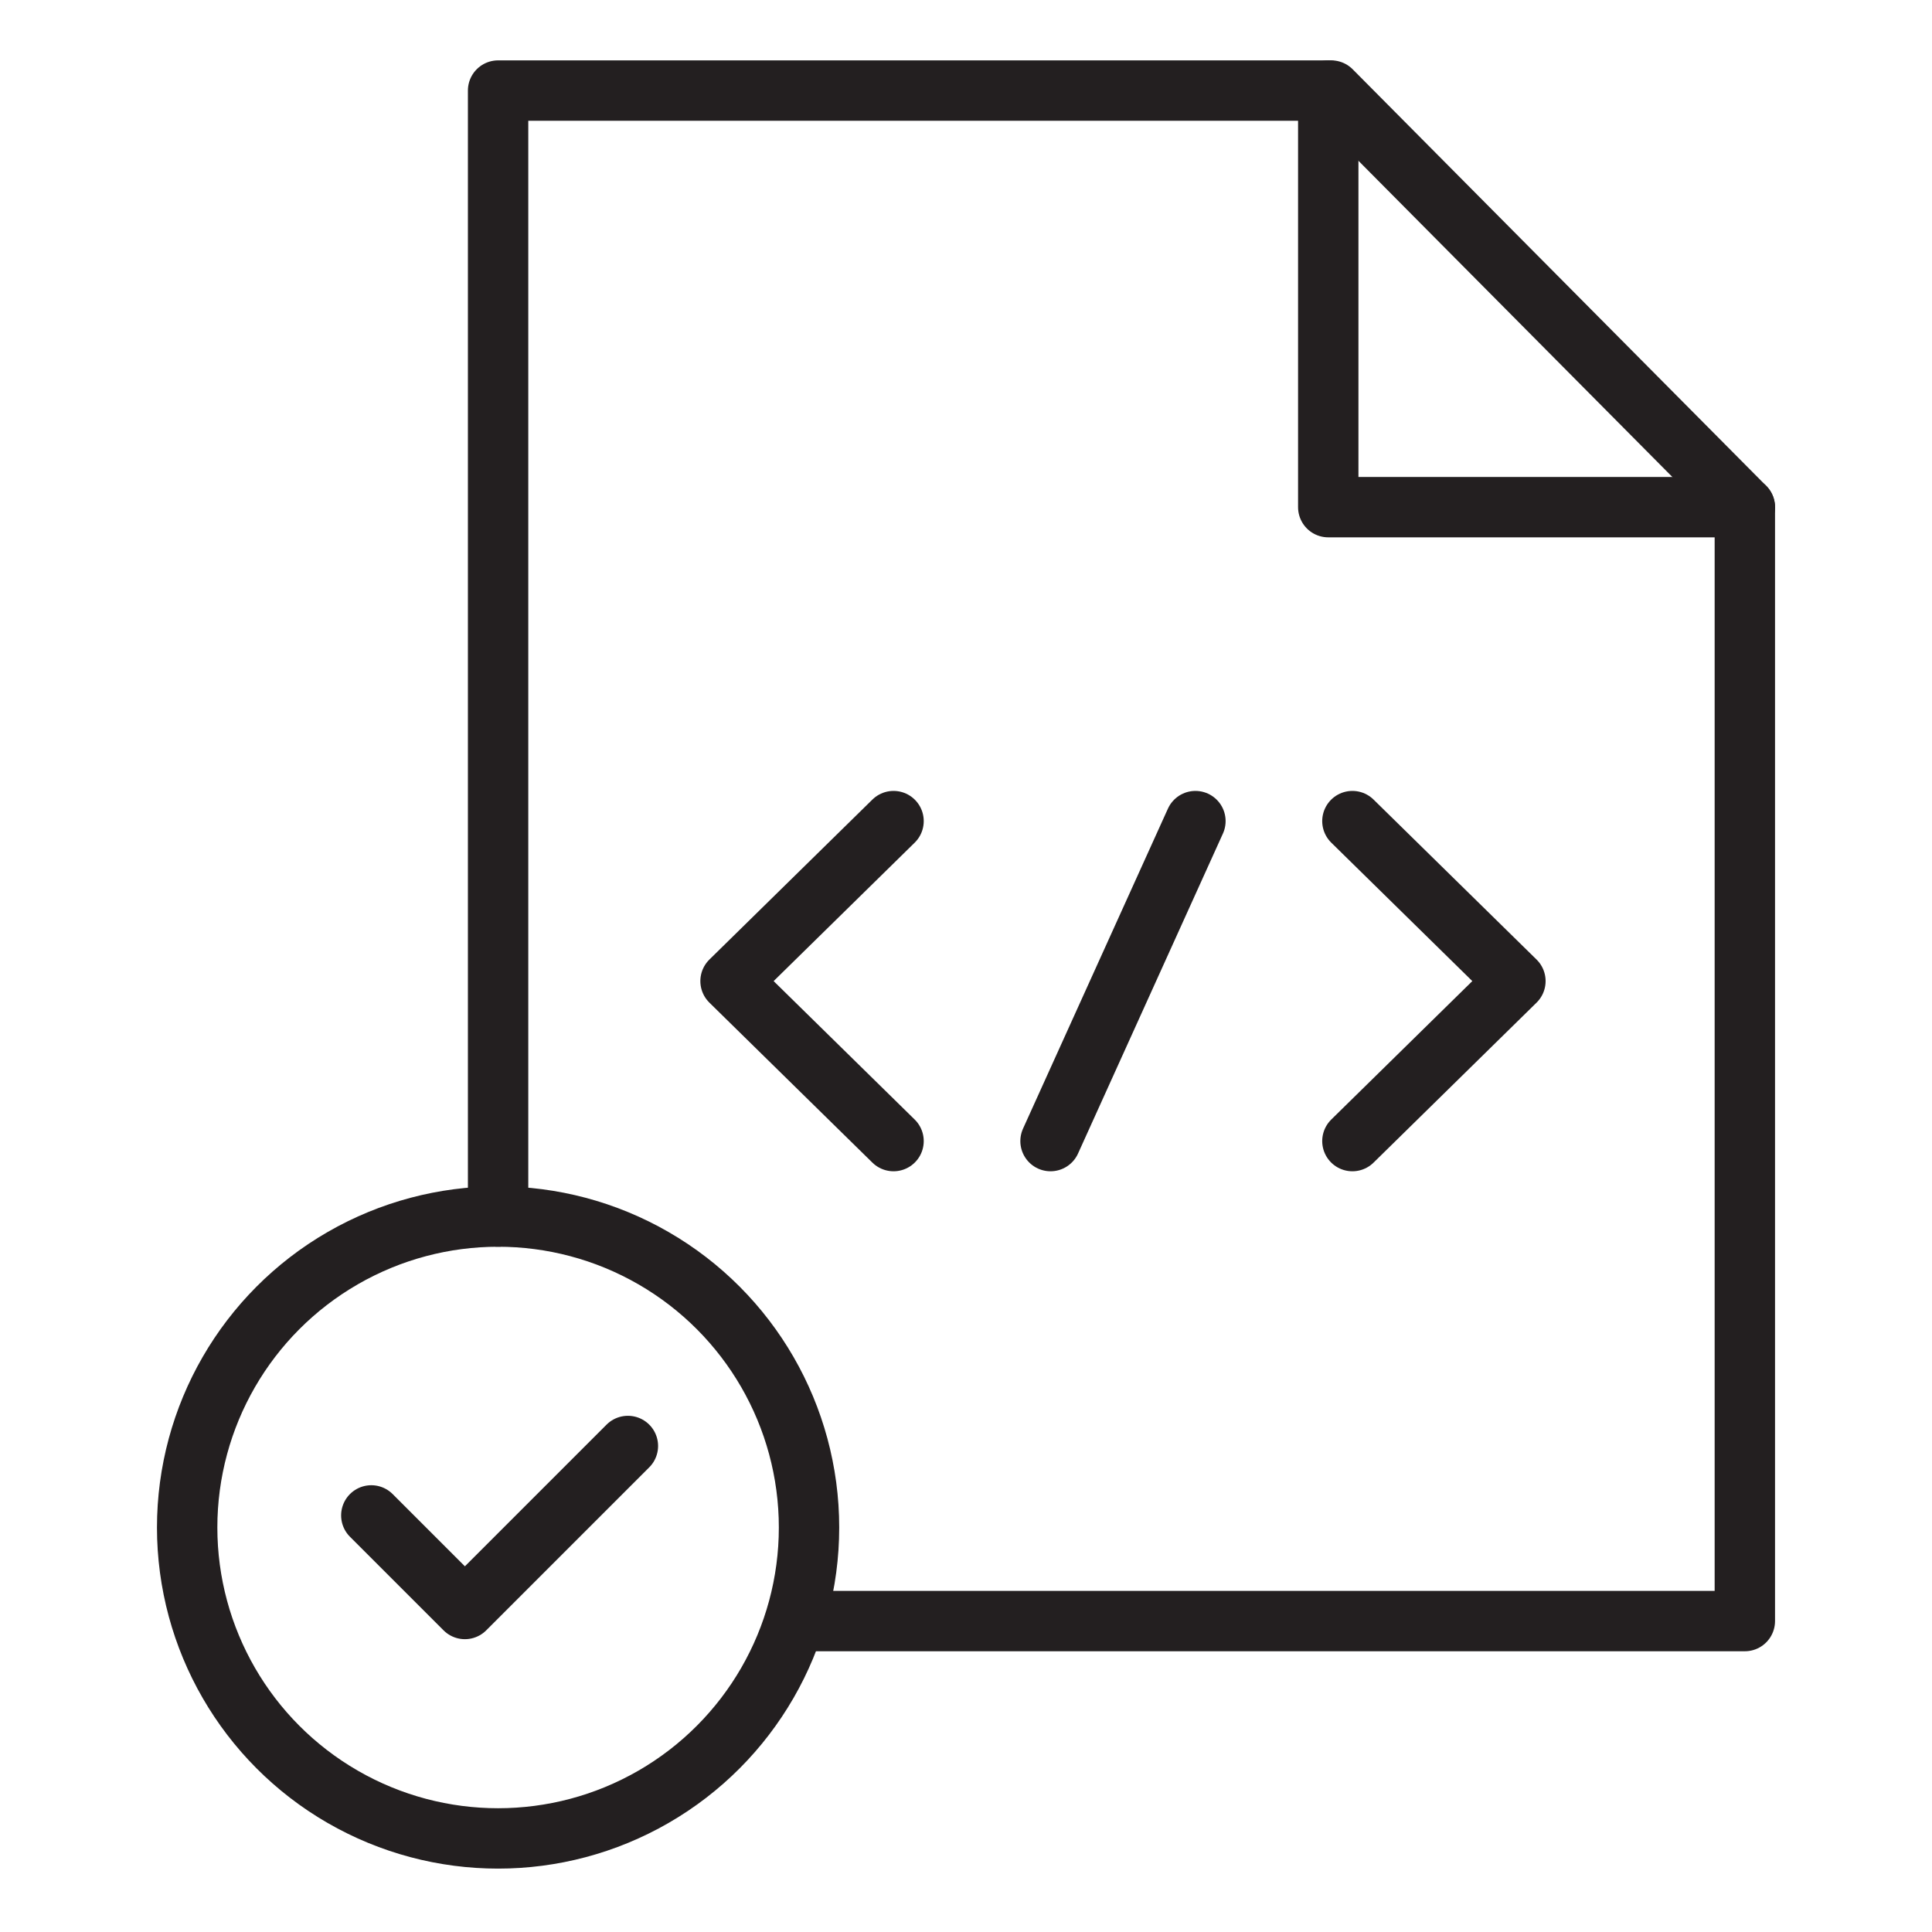
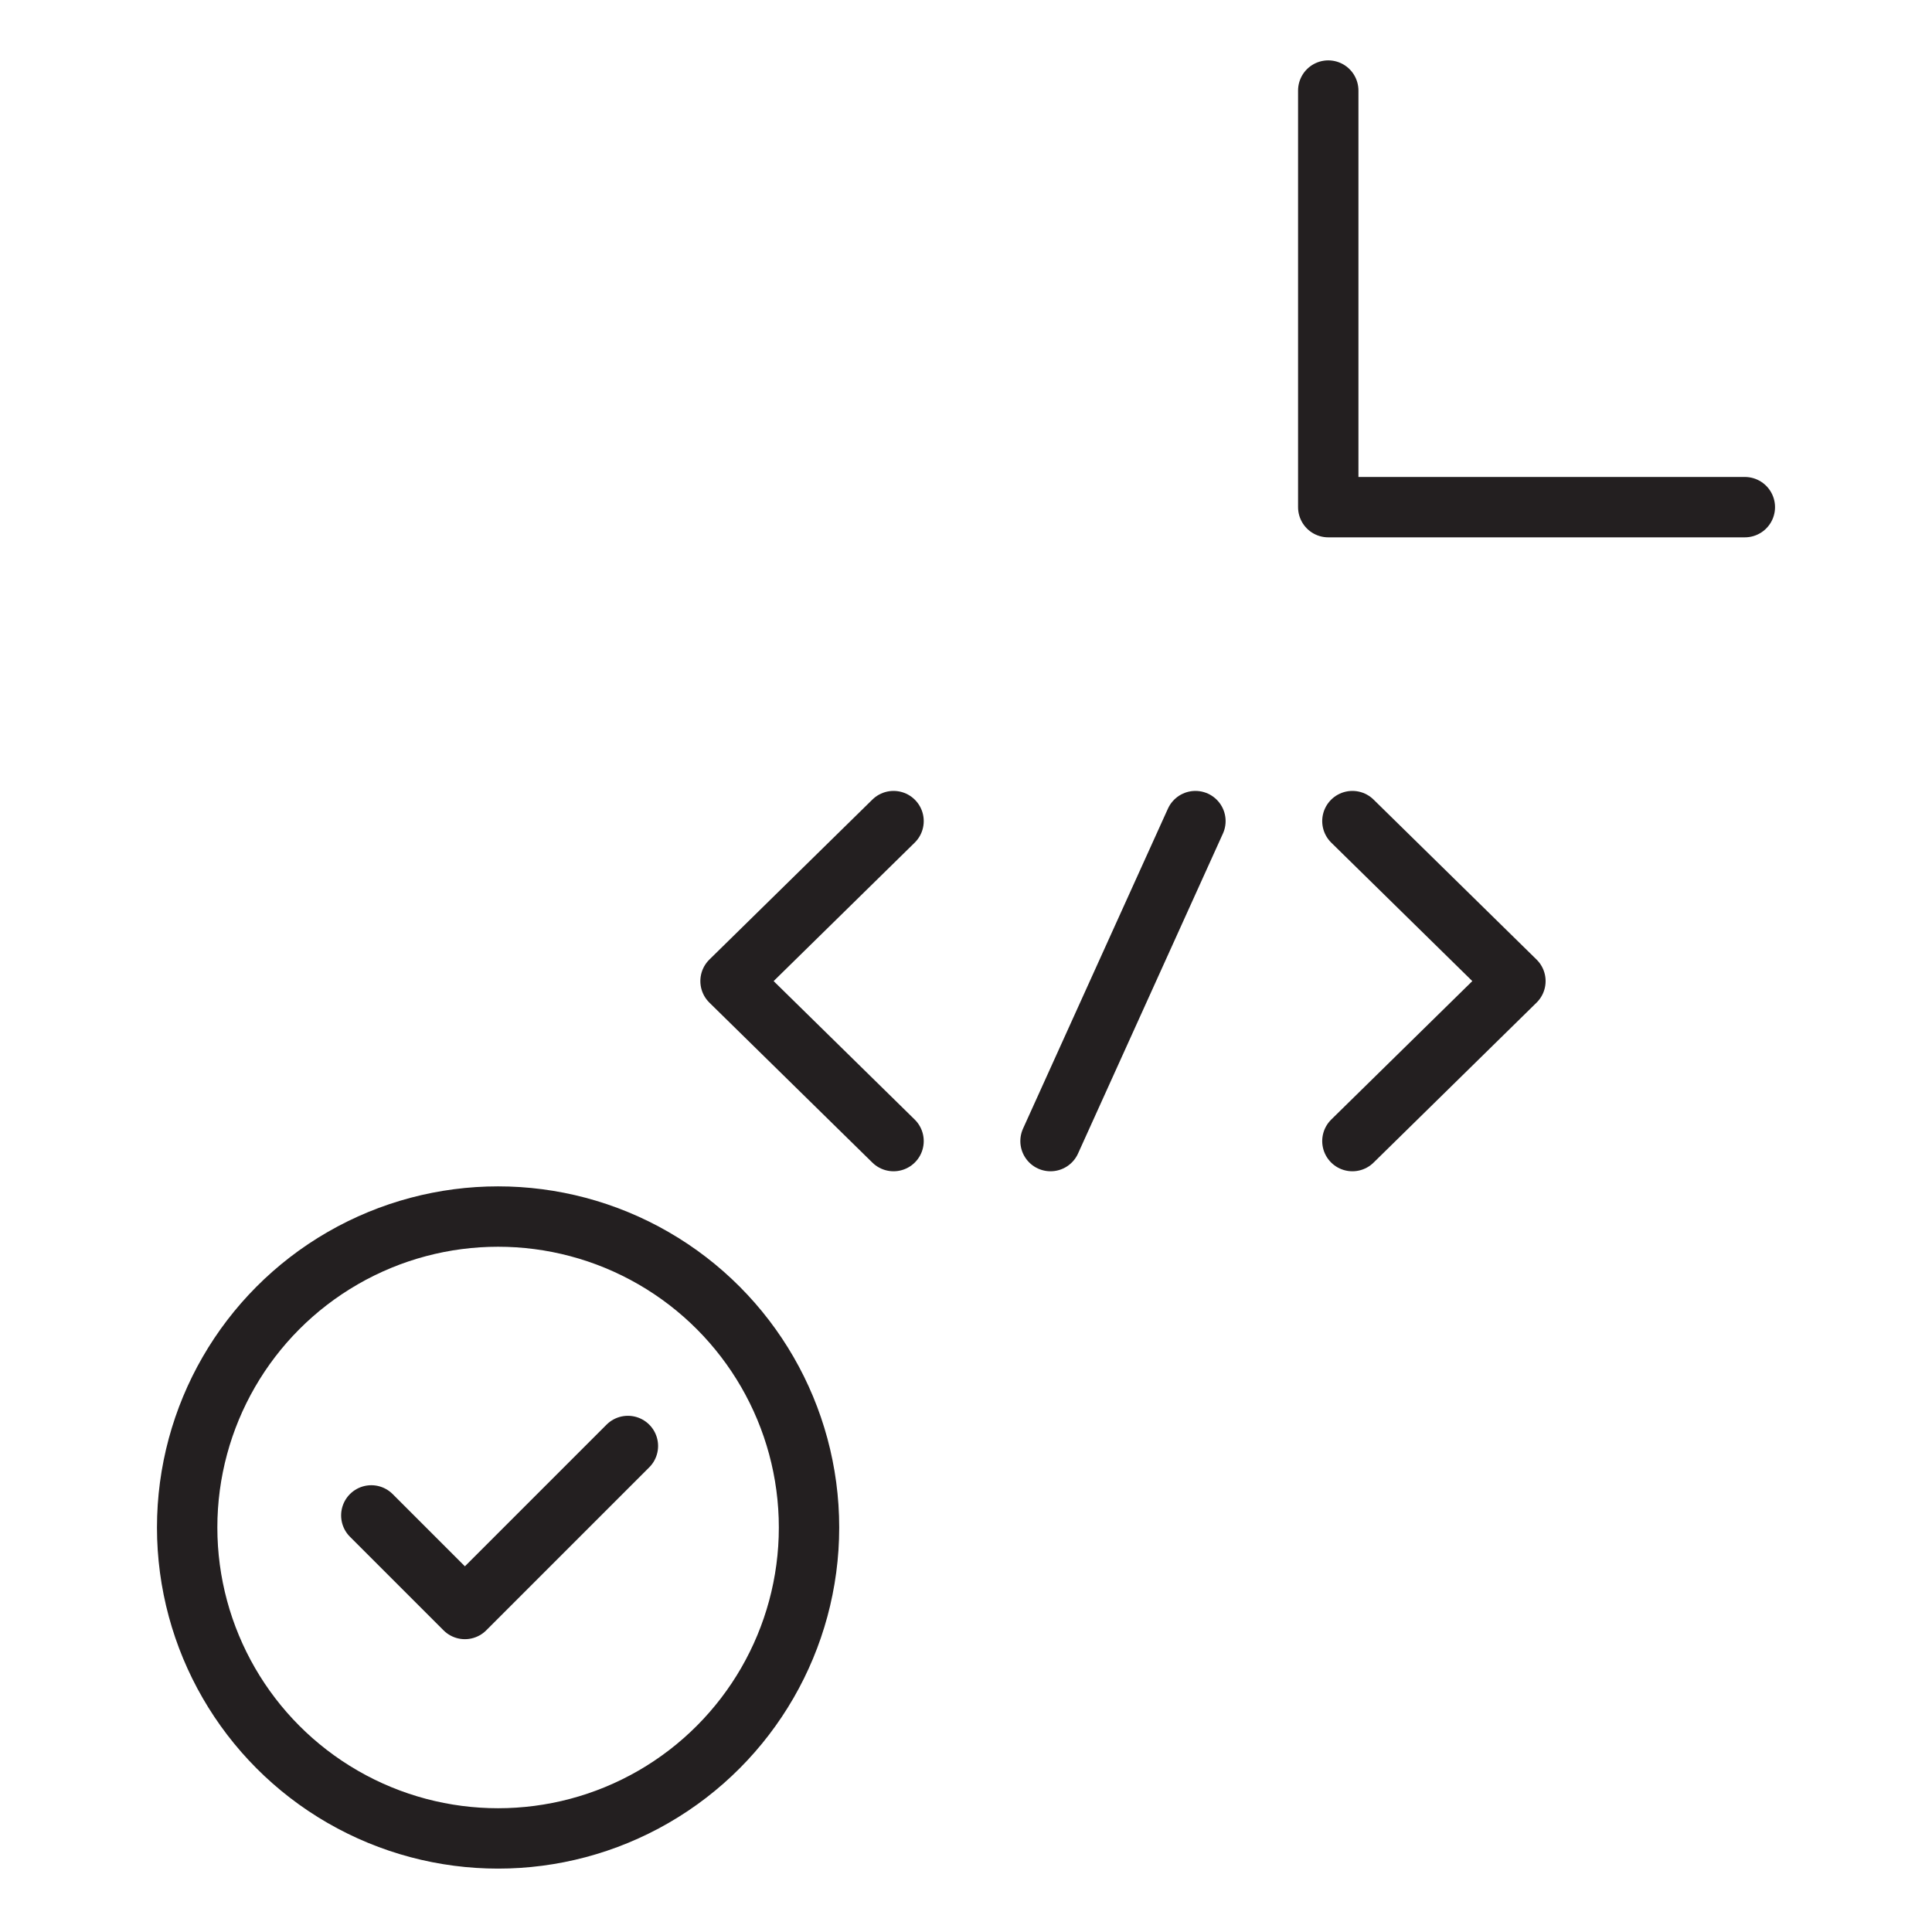
<svg xmlns="http://www.w3.org/2000/svg" id="Layer_1" x="0px" y="0px" viewBox="0 0 64 64" style="enable-background:new 0 0 64 64;" xml:space="preserve">
  <style type="text/css"> .st0{fill:none;stroke:#231F20;stroke-width:2;stroke-linecap:round;stroke-linejoin:round;stroke-miterlimit:10;} </style>
  <g>
-     <polyline class="st0" points="26.4,53.7 57.8,53.7 57.8,16.8 44.1,3 16.5,3 16.5,40.3 " />
    <polyline class="st0" points="44,3 44,16.8 57.8,16.8 " />
    <polyline class="st0" points="29.6,37.8 24.2,32.5 29.6,27.2 " />
    <polyline class="st0" points="44.8,37.8 50.2,32.5 44.8,27.2 " />
    <line class="st0" x1="39.6" y1="27.2" x2="34.8" y2="37.8" />
    <circle class="st0" cx="16.5" cy="50.6" r="10.3" />
    <polyline class="st0" points="12.3,50.2 15.4,53.3 20.8,47.9 " />
  </g>
</svg>